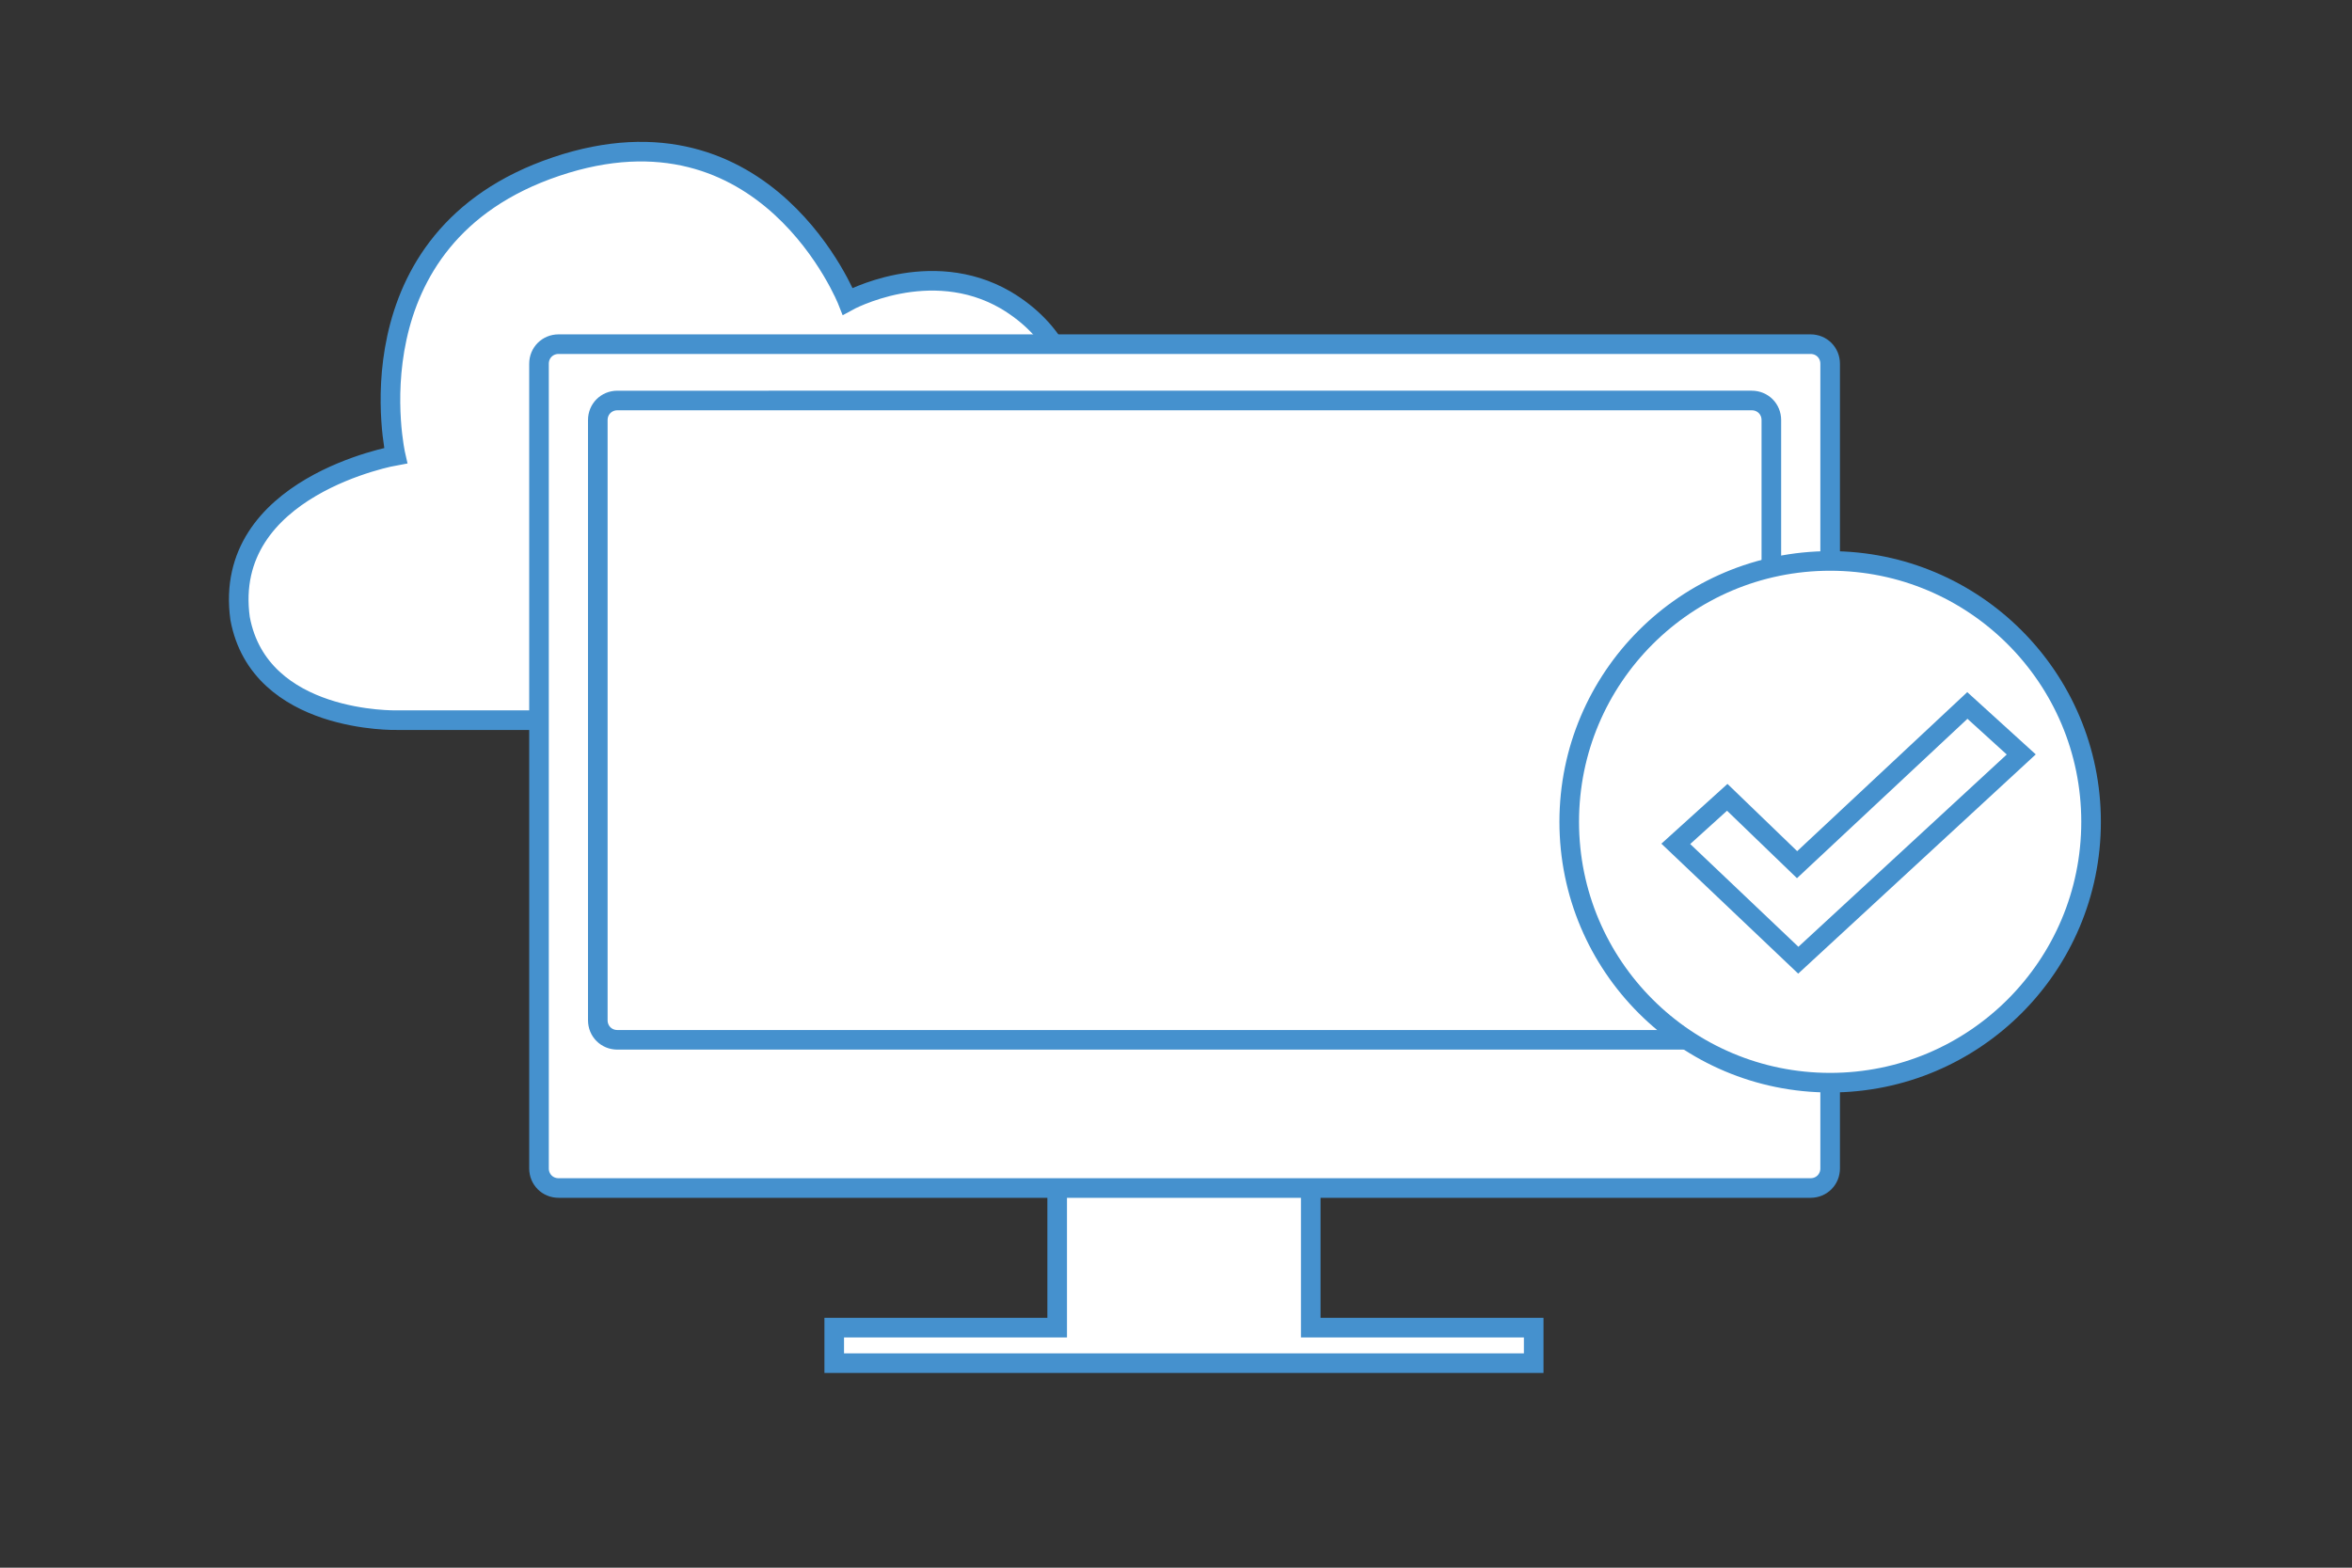
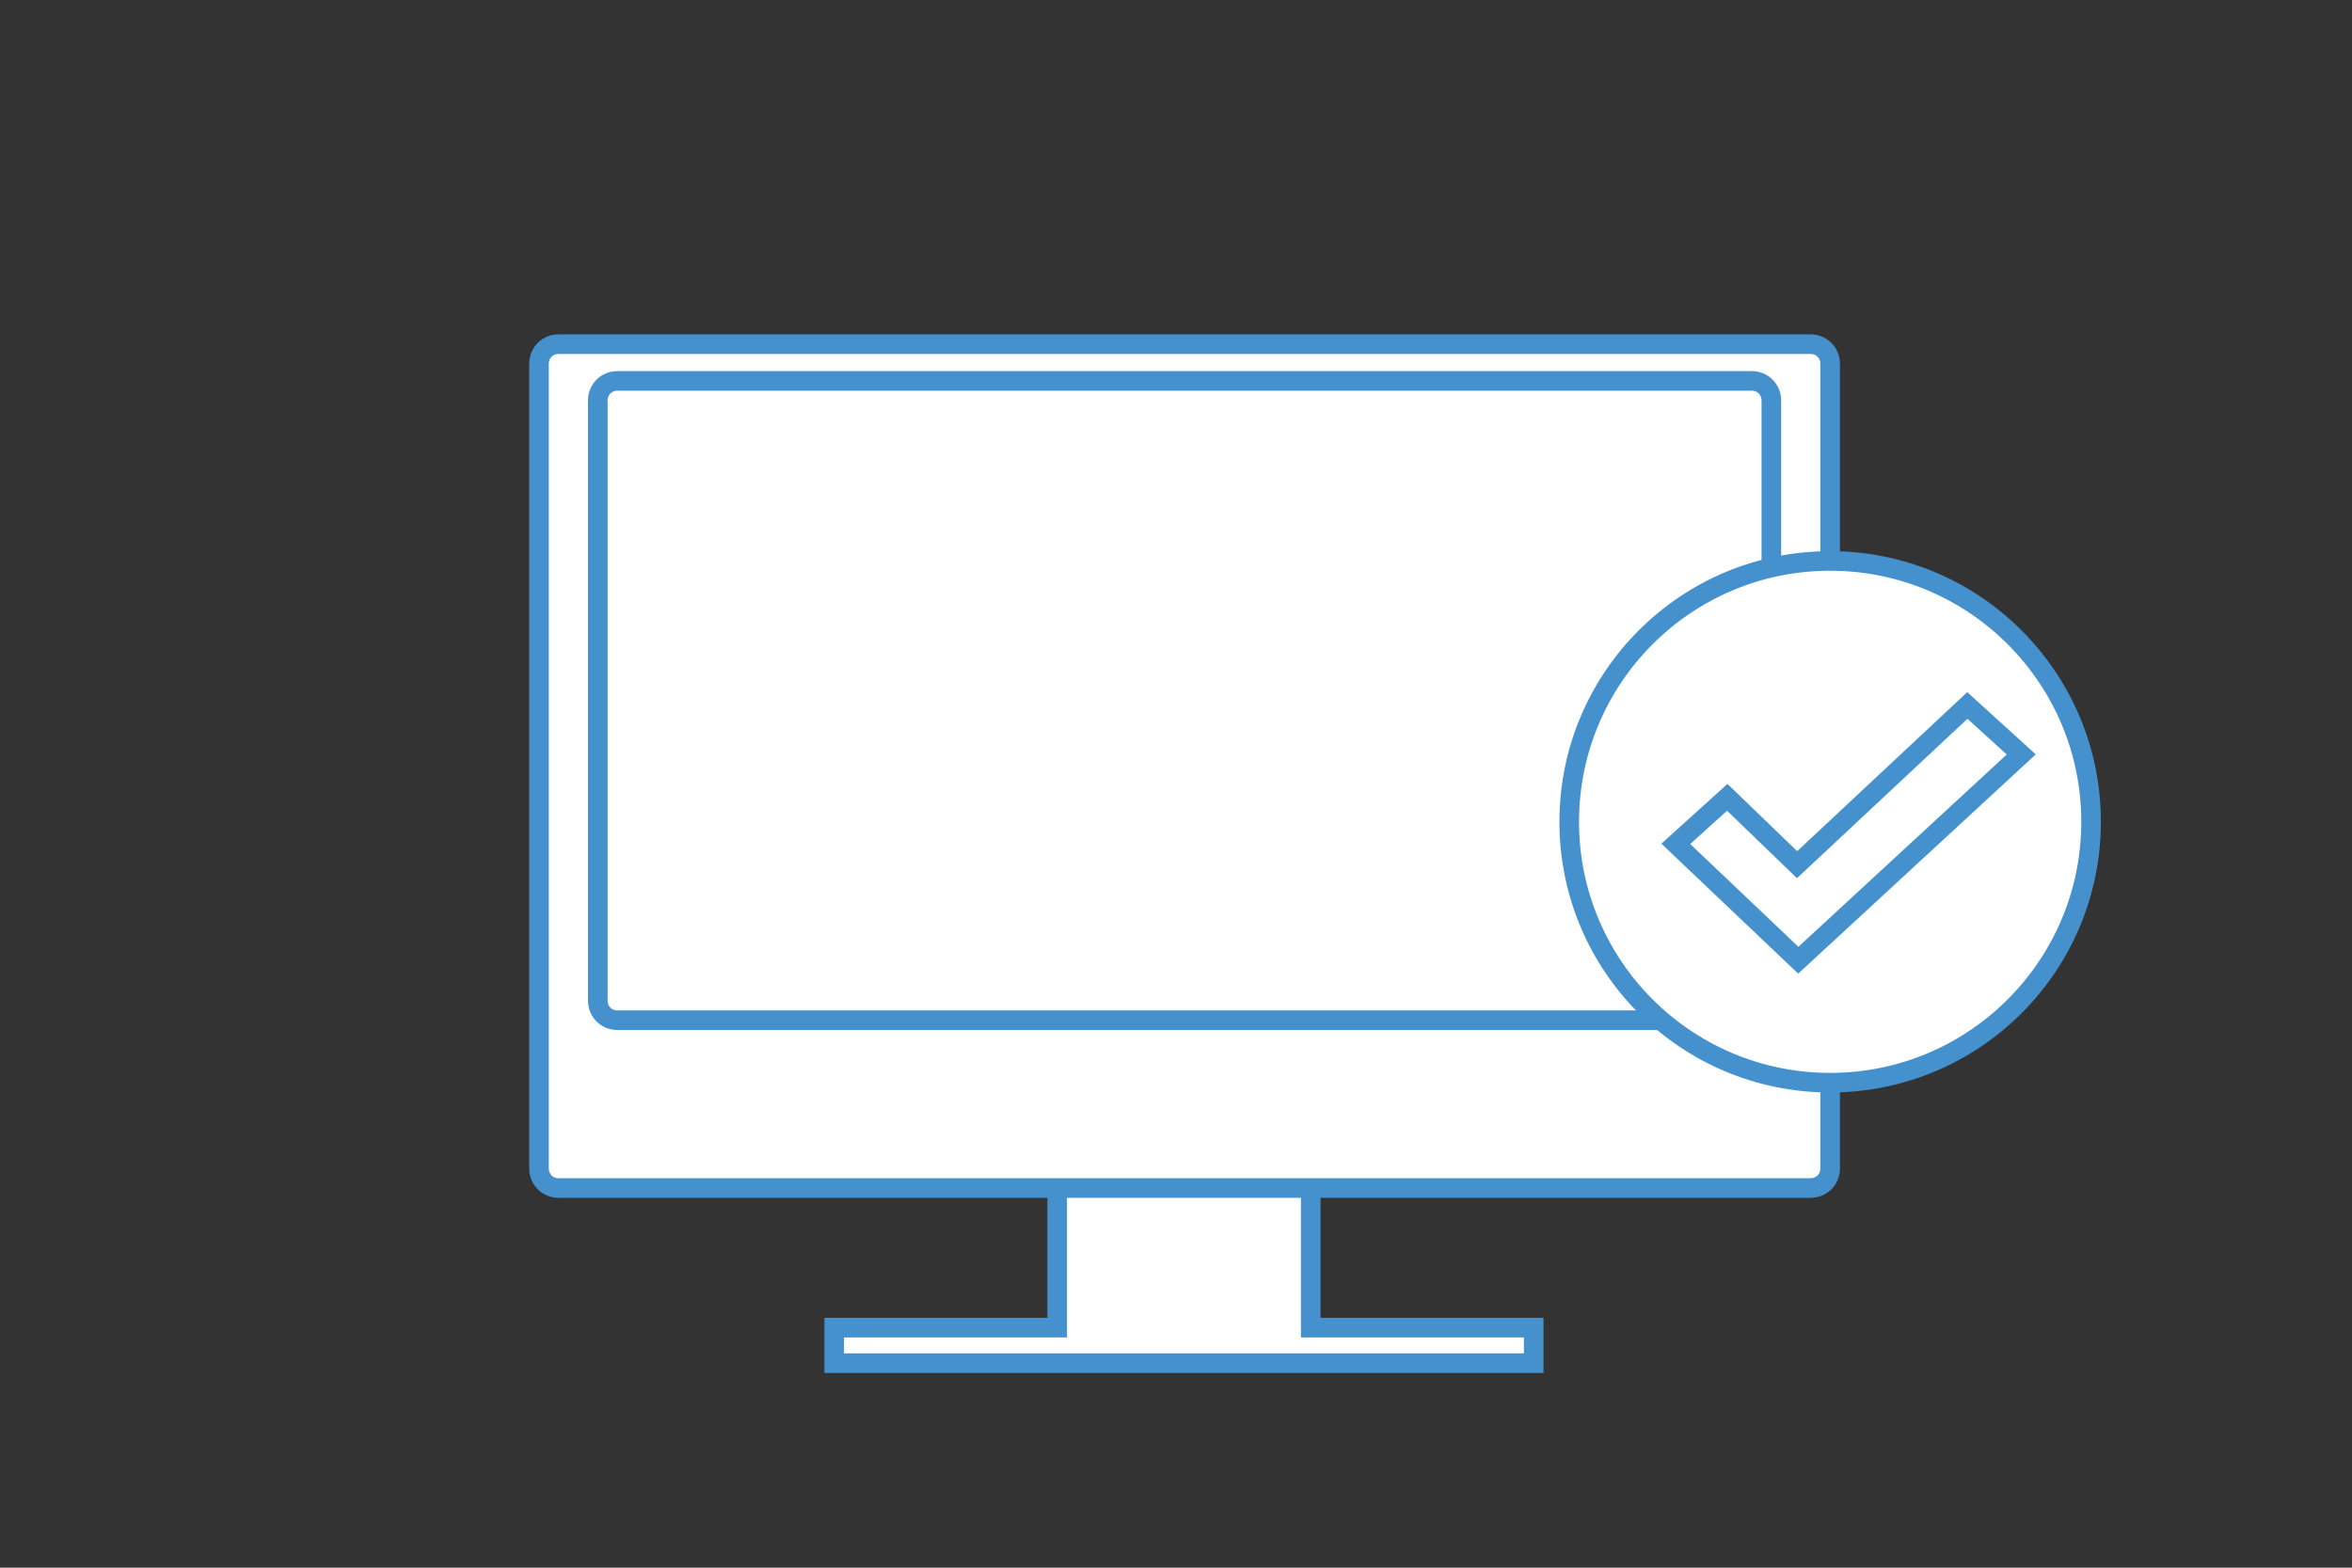
<svg xmlns="http://www.w3.org/2000/svg" version="1.1" id="Layer_1" x="0px" y="0px" width="192px" height="128px" viewBox="0 0 192 128" enable-background="new 0 0 192 128" xml:space="preserve">
  <rect x="0" y="0" width="192" height="128" fill="#333333" stroke="none" />
  <g>
-     <path fill="#FFFFFF" stroke="#4591CE" stroke-width="1.6" stroke-miterlimit="10" d="M32.4,58.8c0,0,55,0,59.3,0s11.9-3.1,10-12.8   s-14.5-7-14.5-7s3.3-9.5-5.1-14.5c-6.2-3.6-12.9,0.1-12.9,0.1S62.6,7.8,45.4,13.6c-17.2,5.8-13.1,23.6-13.1,23.6   s-14.2,2.5-12.7,13.3C21.2,59.1,32.4,58.8,32.4,58.8z" />
    <g>
      <polyline fill="#FFFFFF" stroke="#4591CE" stroke-width="1.6" stroke-miterlimit="10" points="107,97 107,108.4 125.2,108.4     125.2,111.3 68.1,111.3 68.1,108.4 86.3,108.4 86.3,97   " />
      <g>
        <path fill="#FFFFFF" d="M149.4,95.4c0,0.9-0.7,1.6-1.6,1.6H45.6c-0.9,0-1.6-0.7-1.6-1.6V29.7c0-0.9,0.7-1.6,1.6-1.6h102.2     c0.9,0,1.6,0.7,1.6,1.6V95.4z" />
        <path fill="none" stroke="#4591CE" stroke-width="1.6" stroke-miterlimit="10" d="M149.4,95.4c0,0.9-0.7,1.6-1.6,1.6H45.6     c-0.9,0-1.6-0.7-1.6-1.6V29.7c0-0.9,0.7-1.6,1.6-1.6h102.2c0.9,0,1.6,0.7,1.6,1.6V95.4z" />
      </g>
      <g>
        <path fill="#FFFFFF" d="M144.5,83.3c0,0.9-0.7,1.6-1.6,1.6H50.4c-0.9,0-1.6-0.7-1.6-1.6v-49c0-0.9,0.7-1.6,1.6-1.6H143     c0.9,0,1.6,0.7,1.6,1.6V83.3z" />
-         <path fill="none" stroke="#4591CE" stroke-width="1.6" stroke-miterlimit="10" d="M144.5,83.3c0,0.9-0.7,1.6-1.6,1.6H50.4     c-0.9,0-1.6-0.7-1.6-1.6v-49c0-0.9,0.7-1.6,1.6-1.6H143c0.9,0,1.6,0.7,1.6,1.6V83.3z" />
+         <path fill="none" stroke="#4591CE" stroke-width="1.6" stroke-miterlimit="10" d="M144.5,83.3H50.4     c-0.9,0-1.6-0.7-1.6-1.6v-49c0-0.9,0.7-1.6,1.6-1.6H143c0.9,0,1.6,0.7,1.6,1.6V83.3z" />
      </g>
    </g>
    <g>
      <circle fill="#FFFFFF" stroke="#4591CE" stroke-width="1.6" stroke-miterlimit="10" cx="149.4" cy="67.1" r="21.3" />
      <g>
        <path fill="#FFFFFF" stroke="#4591CE" stroke-width="1.6" stroke-miterlimit="10" d="M136.8,68.9l10,9.5L165,61.6l-4.4-4     l-13.9,13l-5.7-5.5L136.8,68.9z" />
      </g>
    </g>
  </g>
</svg>